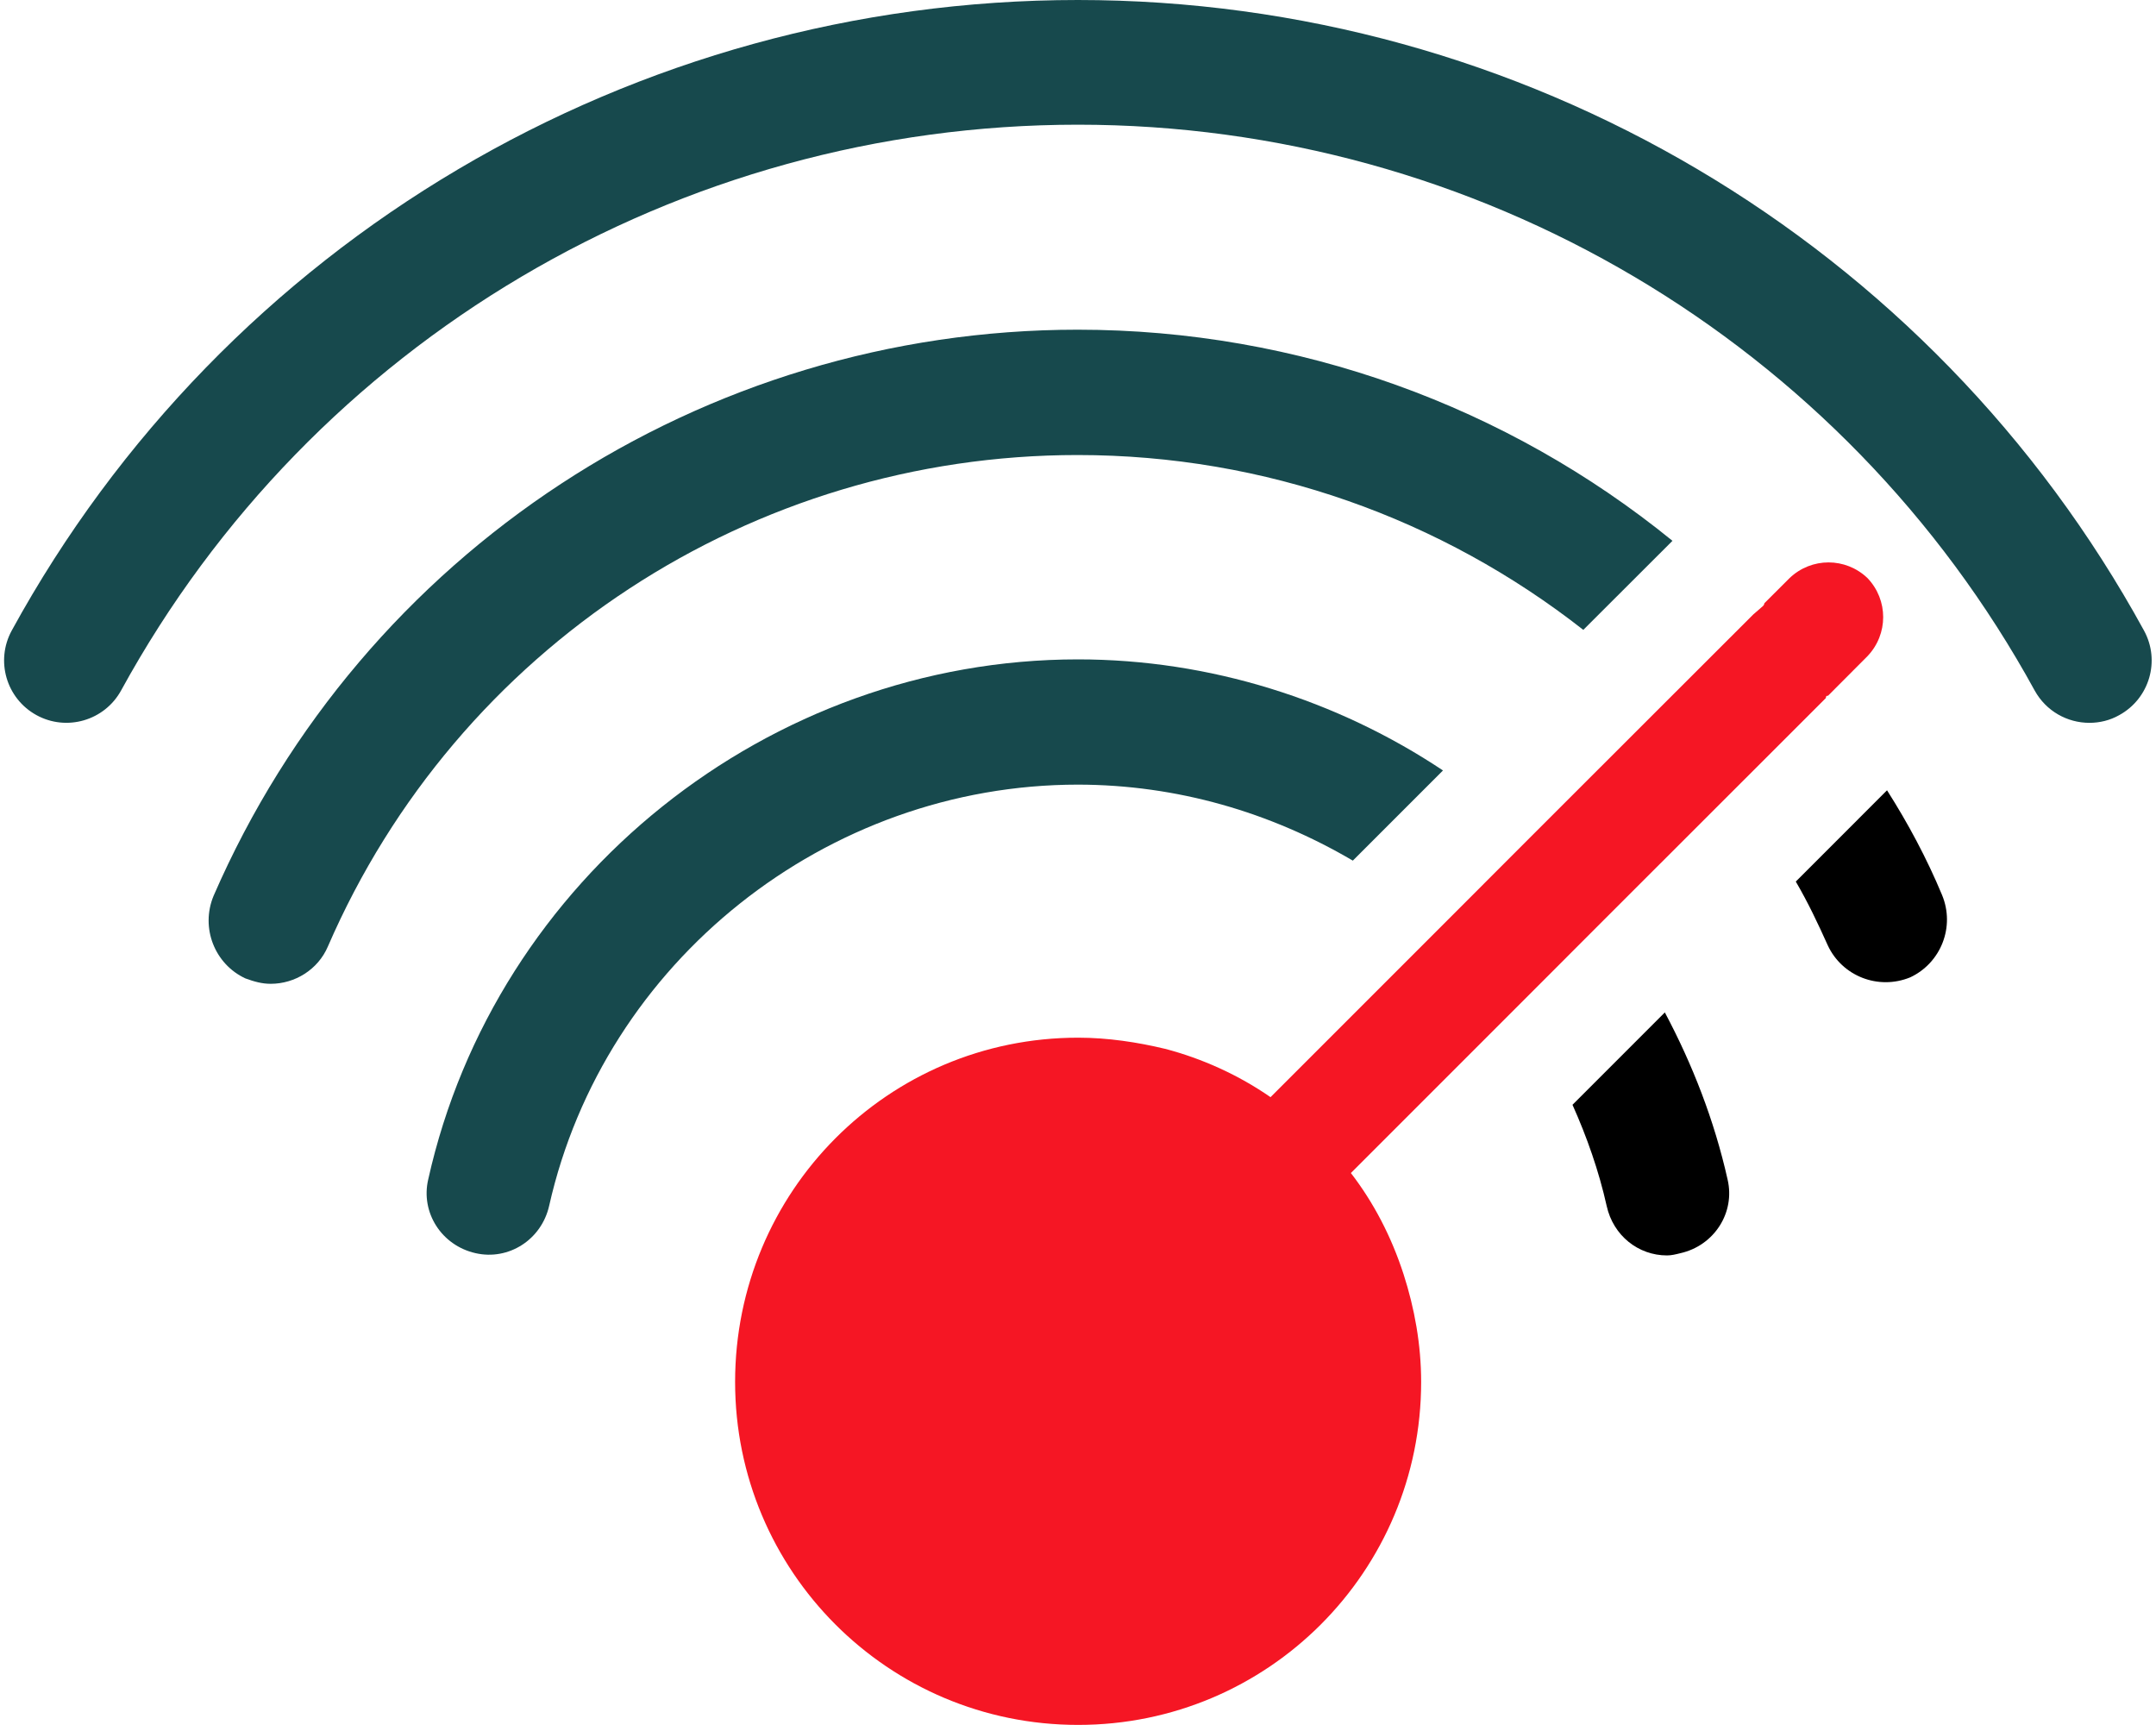
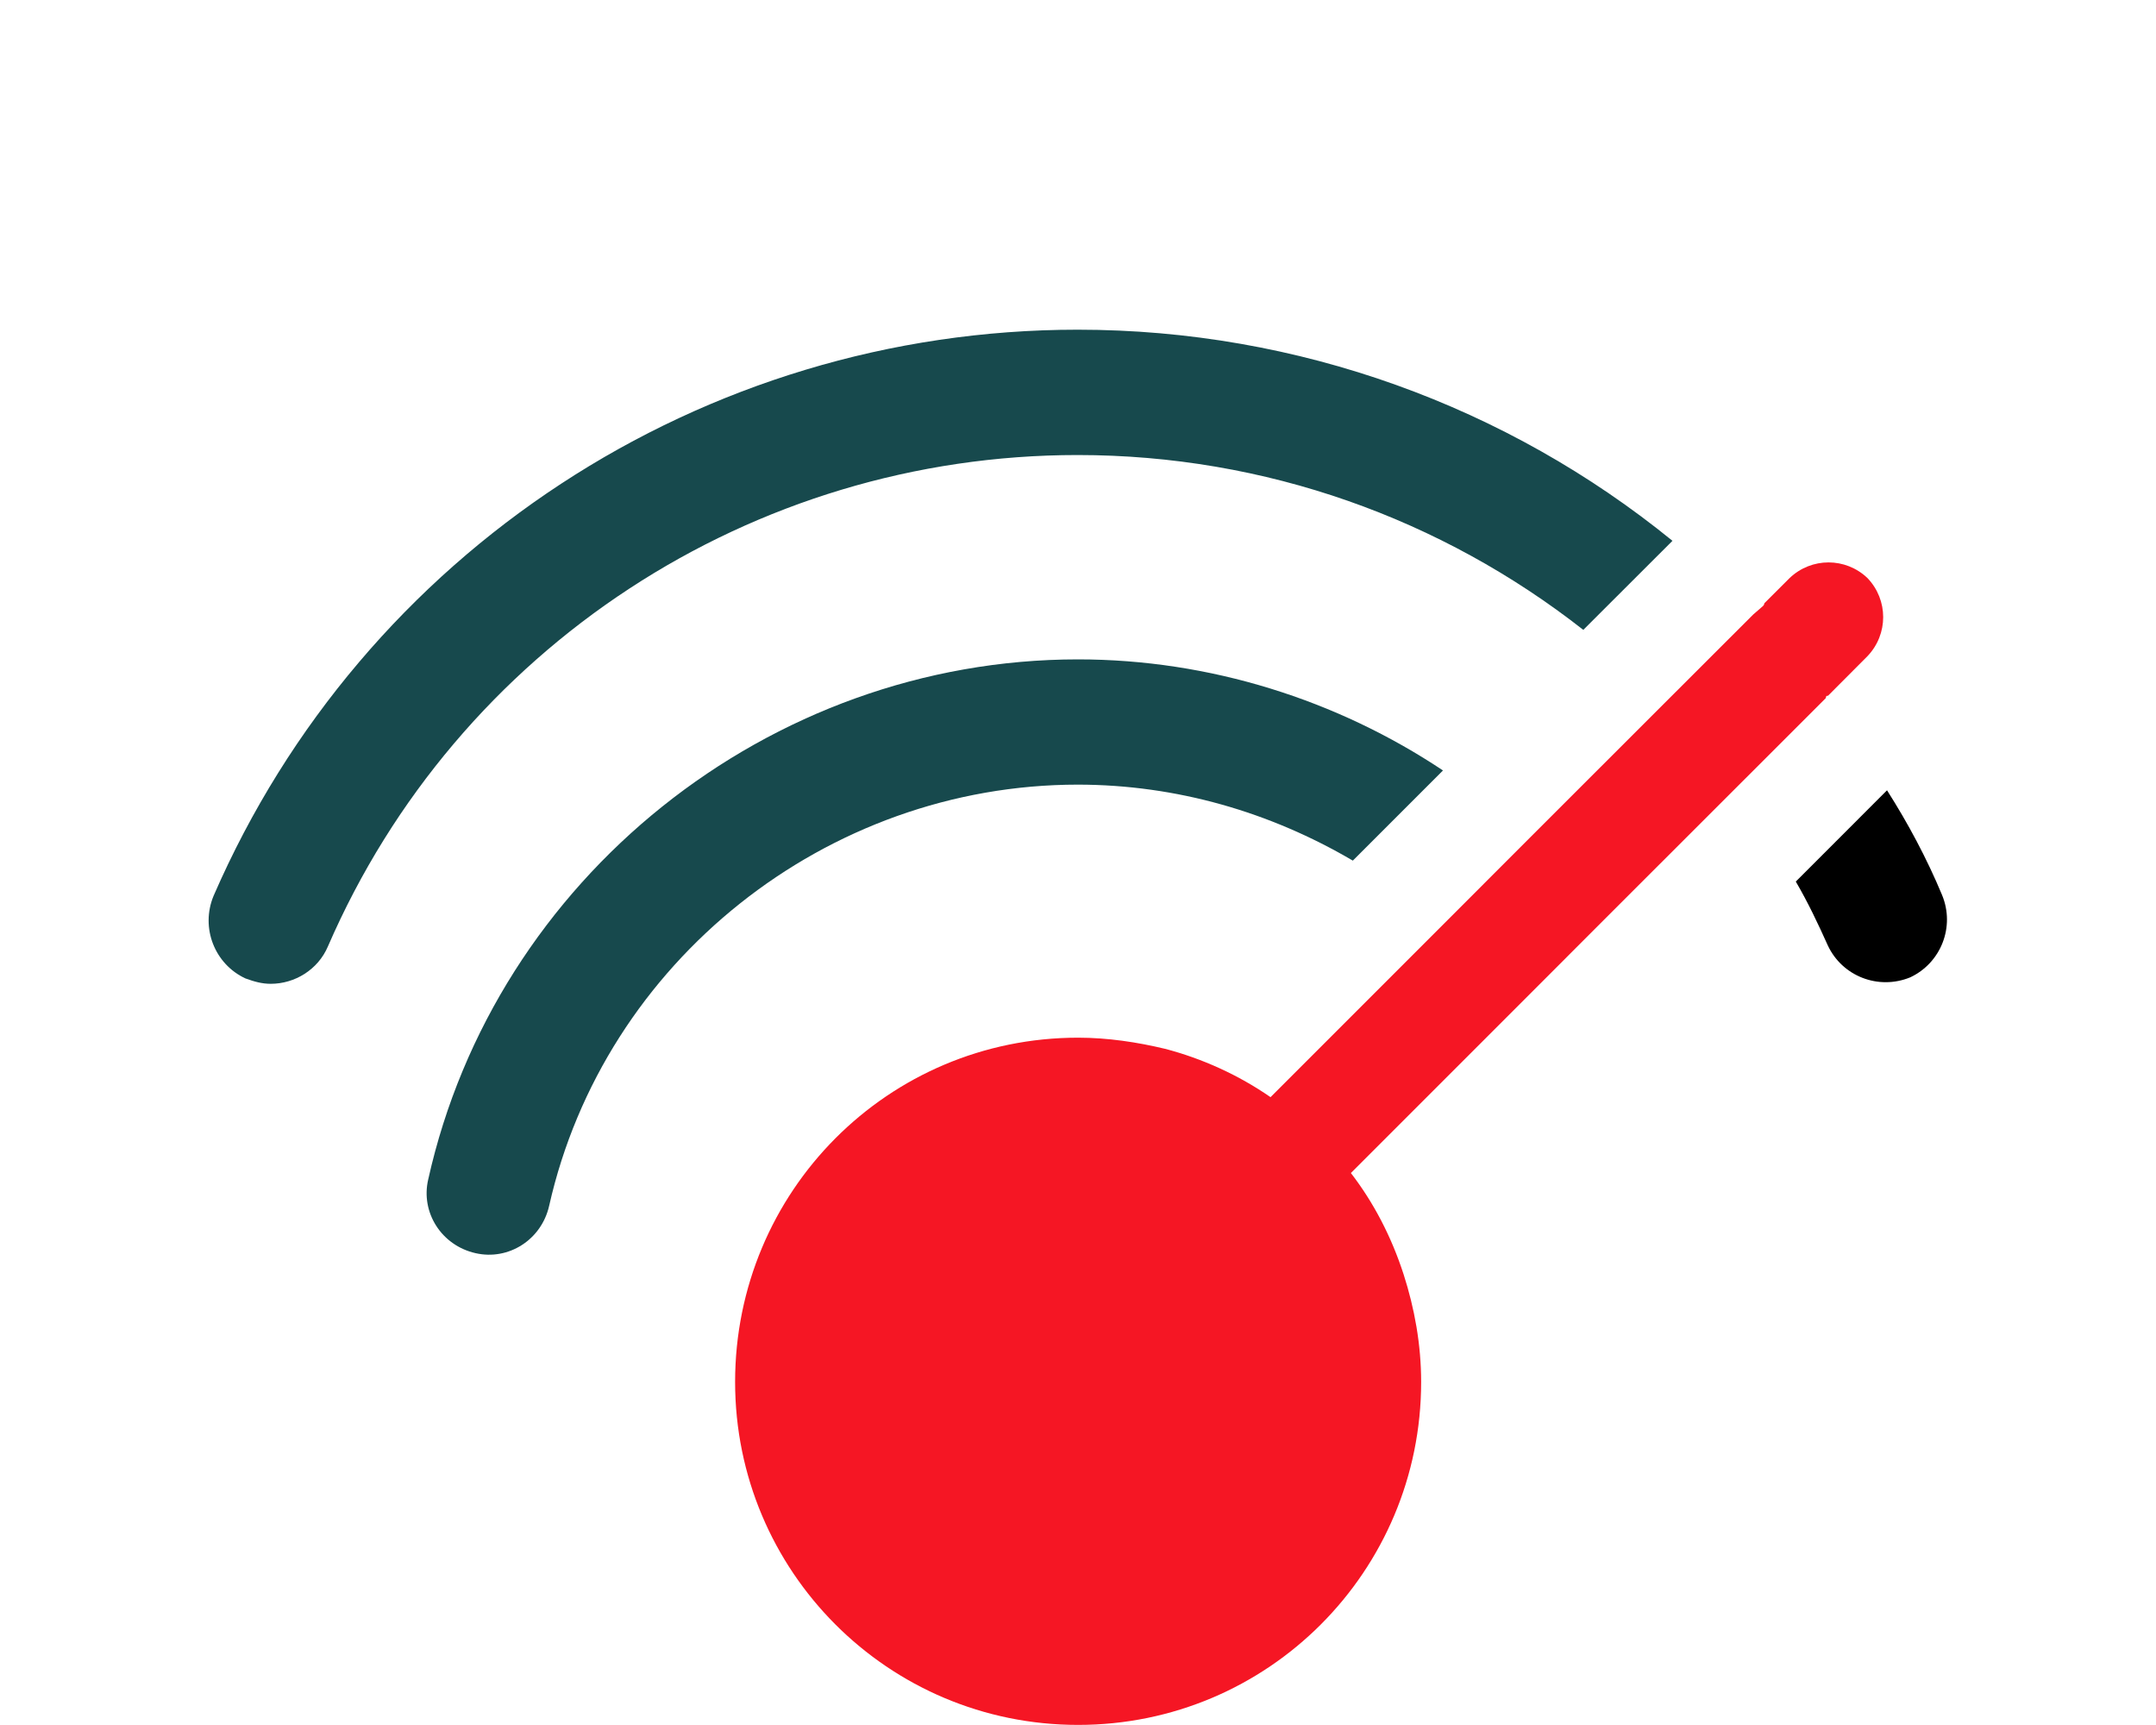
<svg xmlns="http://www.w3.org/2000/svg" width="70" height="56" viewBox="0 0 70 56" fill="none">
  <path d="M43.923 27.939L46.85 25.012C43.42 22.727 39.283 21.406 34.999 21.406C24.969 21.406 16.081 28.51 13.903 38.29C13.653 39.358 14.332 40.432 15.438 40.682C16.509 40.928 17.58 40.25 17.83 39.143C19.615 31.219 26.825 25.472 34.999 25.472C38.212 25.476 41.246 26.368 43.923 27.939Z" fill="#17494D" />
-   <path d="M54.053 32.867L51.055 35.866C51.519 36.901 51.911 38.011 52.165 39.15C52.379 40.117 53.196 40.756 54.124 40.756C54.271 40.756 54.41 40.72 54.556 40.684C55.663 40.435 56.341 39.36 56.091 38.293C55.659 36.365 54.946 34.545 54.053 32.867Z" fill="black" />
  <path d="M34.986 14.772C41.09 14.772 46.805 16.843 51.406 20.448L54.301 17.557C48.947 13.202 42.164 10.703 34.99 10.703C22.817 10.703 11.787 17.914 6.933 29.086C6.505 30.121 6.969 31.299 7.968 31.763C8.254 31.867 8.504 31.938 8.789 31.938C9.574 31.938 10.324 31.478 10.645 30.728C14.854 21.019 24.42 14.772 34.986 14.772Z" fill="#17494D" />
  <path d="M61.267 25.656L58.305 28.619C58.701 29.297 59.022 29.975 59.343 30.689C59.807 31.689 60.982 32.153 62.021 31.728C63.017 31.26 63.484 30.086 63.052 29.051C62.56 27.869 61.949 26.727 61.267 25.656Z" fill="black" />
-   <path d="M69.609 20.468C62.695 7.842 49.431 0 34.995 0C20.56 0 7.296 7.842 0.382 20.468C-0.154 21.449 0.203 22.677 1.185 23.216C2.163 23.752 3.394 23.395 3.933 22.413C10.137 11.083 22.038 4.048 34.995 4.048C47.953 4.048 59.857 11.087 66.061 22.417C66.432 23.088 67.121 23.466 67.839 23.466C68.167 23.466 68.503 23.388 68.806 23.216C69.788 22.677 70.148 21.449 69.609 20.468Z" fill="#17494D" />
  <path d="M59.352 22.586L60.633 21.301C61.312 20.587 61.312 19.48 60.633 18.767C59.923 18.088 58.813 18.088 58.103 18.767L57.282 19.587C57.282 19.659 57.21 19.695 57.175 19.73L56.928 19.944L54.033 22.836L49.675 27.191L46.823 30.046L41.251 35.618C40.216 34.901 39.038 34.365 37.824 34.048C36.932 33.834 35.968 33.687 35.004 33.687C28.829 33.687 23.867 38.684 23.867 44.863C23.867 51.003 28.829 55.997 35.004 55.997C41.179 55.997 46.141 51.003 46.141 44.863C46.141 43.65 45.927 42.472 45.57 41.365C45.177 40.152 44.603 39.045 43.86 38.081L49.25 32.691L52.067 29.871L56.389 25.552L59.281 22.661C59.281 22.586 59.32 22.586 59.352 22.586Z" fill="#F51624" />
</svg>